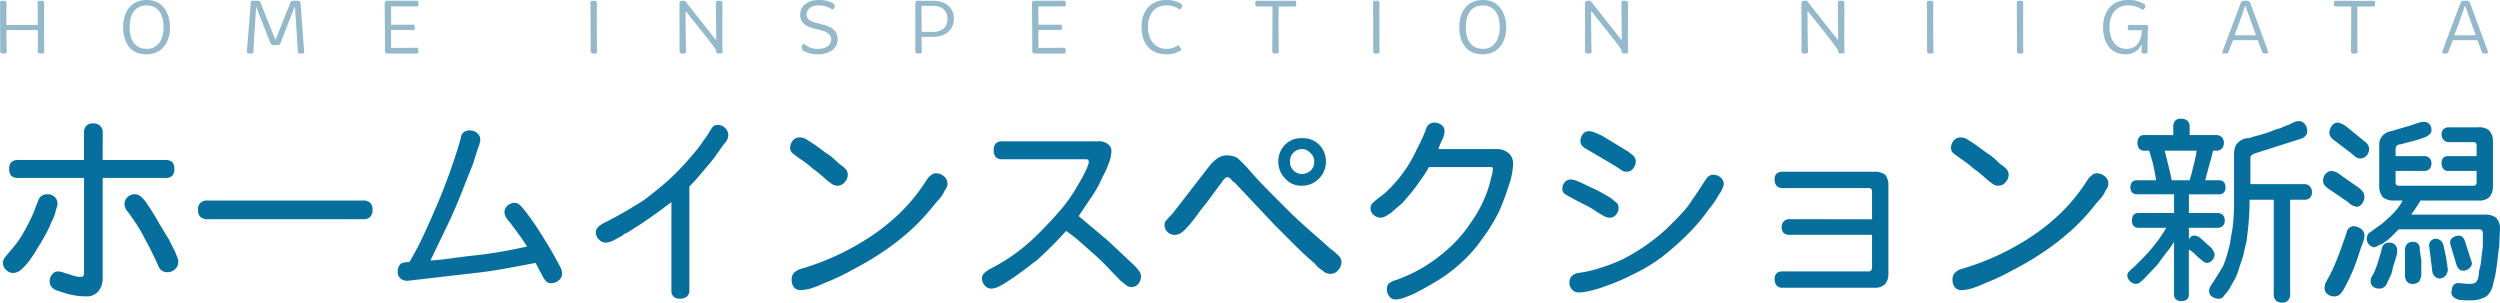
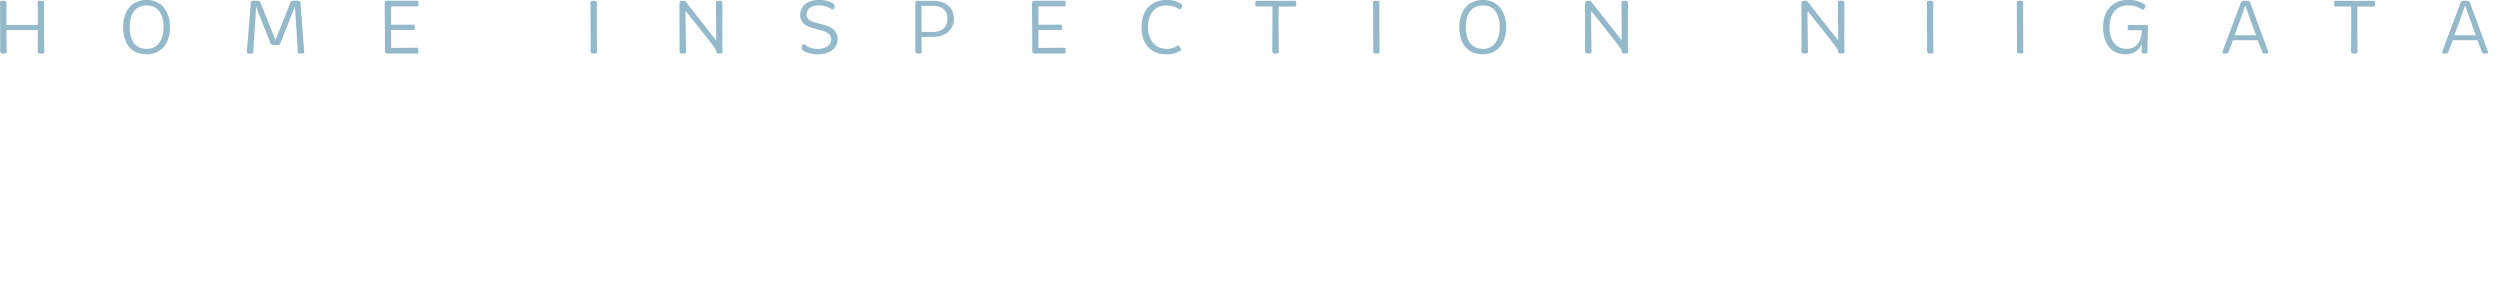
<svg xmlns="http://www.w3.org/2000/svg" width="451.215" height="54.613" viewBox="0 0 451.215 54.613">
  <g id="site-logo1" transform="translate(-30.435 -36.34)">
    <path id="パス_447" data-name="パス 447" d="M1.47-.672c-.028.294,0,.672.392.672h.392c.518,0,.392-.434.378-.742C2.618-.98,2.6-2.534,2.59-4.228H8.26c0,1.624,0,3.234-.014,3.556-.014.294,0,.672.392.672h.406c.518,0,.378-.434.378-.742-.042-.476-.028-7.784-.028-8.12.014-.294,0-.658-.378-.658H8.61c-.518,0-.364.434-.364.756v3.6H2.59c0-1.792,0-3.514.014-3.7.014-.294,0-.658-.378-.658H1.82c-.518,0-.364.434-.364.756C1.442-8.54,1.484-1.4,1.47-.672ZM23.66-4.76C23.674-1.946,24.976.14,27.9.14c2.716,0,4.242-2.1,4.214-4.9-.014-2.772-1.484-4.9-4.172-4.9C25.06-9.66,23.646-7.518,23.66-4.76Zm1.176-.014c0-2.1.826-3.906,3.08-3.906,2.184,0,3.038,1.806,3.038,3.906,0,2.044-.868,3.934-3.038,3.934C25.634-.84,24.822-2.688,24.836-4.774ZM46-.518C45.976-.224,46,0,46.4,0h.42c.392,0,.35-.224.35-.546.028-.91.406-5.894.476-7.812h.07c.238.756,2.408,6.1,2.506,6.454a.584.584,0,0,0,.616.378h.658a.559.559,0,0,0,.588-.42c.126-.364,2.2-5.558,2.492-6.4h.1c.084,1.162.49,7.406.5,7.784.014.28-.042.56.378.56h.392c.518,0,.378-.294.364-.616-.126-1.54-.518-7.21-.616-8.246-.028-.294.014-.658-.5-.658h-.742c-.252,0-.5,0-.63.378-.182.5-2.618,6.58-2.618,6.58h-.1s-2.464-6.1-2.632-6.594a.525.525,0,0,0-.56-.364h-.8c-.378,0-.42.238-.42.462C46.662-8.638,46.074-1.26,46-.518ZM70.91-.672c-.014.294.042.672.42.672h5.264c.294,0,.35-.056.35-.294V-.672c0-.252-.112-.392-.35-.378-.518.028-3.36.028-4.564.028-.014-.938-.014-2.072-.014-3.234,1.3-.014,3.6,0,4.018,0,.2,0,.266-.056.266-.266V-4.9c0-.238-.126-.322-.28-.308-.364,0-2.758.014-4,.014V-8.5h4.592c.266,0,.35-.1.35-.35v-.294c0-.21-.056-.378-.35-.378H71.3c-.518,0-.434.434-.434.756C70.868-8.54,70.938-1.4,70.91-.672Zm37.128,0c-.014.294,0,.672.392.672h.378c.518,0,.378-.434.364-.742,0-1.428-.056-6.51,0-8.12.014-.294,0-.658-.392-.658h-.392c-.518,0-.364.434-.378.756C108.01-7.182,108.052-1.4,108.038-.672Zm16.044,0c-.014.294,0,.672.392.672h.392c.518,0,.378-.434.378-.742-.014-.182-.084-5.88-.084-6.818h.14c.728.994,5.278,6.524,5.348,6.958.042.238.056.6.406.6h.406c.518,0,.378-.434.364-.742-.028-.476,0-7.35,0-8.12,0-.294-.014-.658-.406-.658h-.406c-.364,0-.364.252-.364.406,0,.434.056,5.936.056,6.608h-.112l-5.53-7.014h-.5c-.406,0-.476.21-.49.532C124.068-8.764,124.1-1.4,124.082-.672Zm22.428.21a4.917,4.917,0,0,0,2.534.6c2.128,0,3.57-1.05,3.57-2.73,0-1.274-.756-2.086-2.394-2.548l-1.526-.42c-.784-.21-1.68-.546-1.68-1.414,0-.966.686-1.708,2.184-1.708a4.147,4.147,0,0,1,2.478.77.874.874,0,0,0,.35-.364c.2-.364-.042-.644-.35-.84A4.987,4.987,0,0,0,149.2-9.66c-2.128,0-3.346,1.2-3.346,2.7,0,1.47,1.148,2.072,2.352,2.394l1.526.406c1.064.266,1.722.84,1.722,1.582,0,1.036-.91,1.736-2.408,1.736a3.514,3.514,0,0,1-2.506-.91.689.689,0,0,0-.392.476A.711.711,0,0,0,146.51-.462Zm20.118-.21c-.014.294,0,.672.392.672h.392c.532,0,.392-.434.378-.742-.014-.1-.014-1.9-.014-2.268h2.058c2.408,0,3.78-1.428,3.766-3.29-.014-1.834-1.3-3.22-3.794-3.22h-2.73c-.532,0-.434.434-.434.756C166.628-8.54,166.656-1.4,166.628-.672Zm1.148-3.234c.014-.672-.042-4.046-.014-4.7h2.044c1.778,0,2.646.98,2.632,2.366s-.868,2.338-2.632,2.338ZM187.74-.672c-.014.294.042.672.42.672h5.264c.294,0,.35-.056.35-.294V-.672c0-.252-.112-.392-.35-.378-.518.028-3.36.028-4.564.028-.014-.938-.014-2.072-.014-3.234,1.3-.014,3.6,0,4.018,0,.2,0,.266-.056.266-.266V-4.9c0-.238-.126-.322-.28-.308-.364,0-2.758.014-4,.014V-8.5h4.592c.266,0,.35-.1.35-.35v-.294c0-.21-.056-.378-.35-.378h-5.306c-.518,0-.434.434-.434.756C187.7-8.54,187.768-1.4,187.74-.672ZM207.466-4.76c.014,2.828,1.47,4.9,4.494,4.9a4.28,4.28,0,0,0,2.506-.658.262.262,0,0,0,.07-.42l-.224-.35c-.14-.238-.308-.168-.462-.07a3.391,3.391,0,0,1-1.89.518c-2.072,0-3.332-1.68-3.332-3.934,0-2.212,1.106-3.906,3.332-3.906a3.739,3.739,0,0,1,2.394.756.667.667,0,0,0,.238-.21c.378-.434.182-.714-.07-.882a4.629,4.629,0,0,0-2.548-.644C208.936-9.66,207.452-7.5,207.466-4.76Zm23.59,4.1c0,.294,0,.658.392.658h.406c.518,0,.364-.434.378-.742,0-.2-.07-5.81-.014-7.742h2.828c.294,0,.336-.056.336-.294v-.35c.014-.266-.084-.406-.322-.392-.476.028-6.692,0-6.692,0-.308,0-.364.07-.364.322v.336c0,.266.084.378.322.364.126,0,2.366.014,2.772.014C231.112-6.888,231.07-.938,231.056-.658Zm18.228-.014c-.014.294,0,.672.392.672h.378c.518,0,.378-.434.364-.742,0-1.428-.056-6.51,0-8.12.014-.294,0-.658-.392-.658h-.392c-.518,0-.364.434-.378.756C249.256-7.182,249.3-1.4,249.284-.672Zm15.54-4.088c.014,2.814,1.316,4.9,4.242,4.9,2.716,0,4.242-2.1,4.214-4.9-.014-2.772-1.484-4.9-4.172-4.9C266.224-9.66,264.81-7.518,264.824-4.76ZM266-4.774c0-2.1.826-3.906,3.08-3.906,2.184,0,3.038,1.806,3.038,3.906,0,2.044-.868,3.934-3.038,3.934C266.8-.84,265.986-2.688,266-4.774Zm21.518,4.1c-.014.294,0,.672.392.672h.392c.518,0,.378-.434.378-.742-.014-.182-.084-5.88-.084-6.818h.14c.728.994,5.278,6.524,5.348,6.958.042.238.056.6.406.6h.406c.518,0,.378-.434.364-.742-.028-.476,0-7.35,0-8.12,0-.294-.014-.658-.406-.658h-.406c-.364,0-.364.252-.364.406,0,.434.056,5.936.056,6.608h-.112L288.5-9.52h-.5c-.406,0-.476.21-.49.532C287.5-8.764,287.532-1.4,287.518-.672Zm39.06,0c-.014.294,0,.672.392.672h.392c.518,0,.378-.434.378-.742-.014-.182-.084-5.88-.084-6.818h.14c.728.994,5.278,6.524,5.348,6.958.042.238.056.6.406.6h.406c.518,0,.378-.434.364-.742-.028-.476,0-7.35,0-8.12,0-.294-.014-.658-.406-.658h-.406c-.364,0-.364.252-.364.406,0,.434.056,5.936.056,6.608h-.112l-5.53-7.014h-.5c-.406,0-.476.21-.49.532C326.564-8.764,326.592-1.4,326.578-.672Zm22.666,0c-.014.294,0,.672.392.672h.378c.518,0,.378-.434.364-.742,0-1.428-.056-6.51,0-8.12.014-.294,0-.658-.392-.658h-.392c-.518,0-.364.434-.378.756C349.216-7.182,349.258-1.4,349.244-.672Zm16.226,0c-.014.294,0,.672.392.672h.378c.518,0,.378-.434.364-.742,0-1.428-.056-6.51,0-8.12.014-.294,0-.658-.392-.658h-.392c-.518,0-.364.434-.378.756C365.442-7.182,365.484-1.4,365.47-.672ZM381.01-4.76c.014,2.772,1.274,4.9,4.116,4.9a2.955,2.955,0,0,0,2.758-1.652h.126c.014.182-.056,1.036-.056,1.134,0,.252.1.378.322.378h.476c.238,0,.308-.154.294-.476-.042-.476.056-3.976.07-4.3,0-.294-.056-.378-.364-.378h-3.024c-.182,0-.266.084-.266.224l.014.5c0,.126.042.224.224.224l2.3.014s.126,3.346-2.758,3.346c-1.666,0-3.066-1.232-3.066-3.962,0-2.464,1.386-3.878,3.29-3.878a4.411,4.411,0,0,1,2.7.812,1.068,1.068,0,0,0,.28-.238.526.526,0,0,0-.168-.9,5.293,5.293,0,0,0-2.842-.658C382.62-9.66,381-7.56,381.01-4.76Zm21.6,4.312c-.112.294-.014.448.21.448h.42c.21,0,.378-.1.476-.434.07-.238.434-1.12.756-1.974h4.438c.28.686.63,1.666.784,2,.056.154.07.406.49.406h.28c.294,0,.392-.154.322-.406-.126-.42-3.01-8.12-3.136-8.54-.126-.364-.252-.574-.714-.574h-.462a.609.609,0,0,0-.658.49C405.664-8.54,402.794-1.05,402.612-.448ZM404.74-3.29c.812-2.1,1.694-4.648,1.9-5.292h.084c.224.672,1.134,3.206,1.9,5.292ZM425.754-.658c0,.294,0,.658.392.658h.406c.518,0,.364-.434.378-.742,0-.2-.07-5.81-.014-7.742h2.828c.294,0,.336-.056.336-.294v-.35c.014-.266-.084-.406-.322-.392-.476.028-6.692,0-6.692,0-.308,0-.364.07-.364.322v.336c0,.266.084.378.322.364.126,0,2.366.014,2.772.014C425.81-6.888,425.768-.938,425.754-.658Zm16.52.21c-.112.294-.014.448.21.448h.42c.21,0,.378-.1.476-.434.07-.238.434-1.12.756-1.974h4.438c.28.686.63,1.666.784,2,.056.154.07.406.49.406h.28c.294,0,.392-.154.322-.406-.126-.42-3.01-8.12-3.136-8.54-.126-.364-.252-.574-.714-.574h-.462a.609.609,0,0,0-.658.49C445.326-8.54,442.456-1.05,442.274-.448ZM444.4-3.29c.812-2.1,1.694-4.648,1.9-5.292h.084c.224.672,1.134,3.206,1.9,5.292Z" transform="translate(29 46)" fill="#4b8aa7" opacity="0.6" />
-     <path id="パス_446" data-name="パス 446" d="M31.922-8.437l1.125,2.25.422,1.055a2.065,2.065,0,0,1,.141.773,1.749,1.749,0,0,1-.562,1.266,1.908,1.908,0,0,1-1.406.563,1.733,1.733,0,0,1-.984-.281,2.057,2.057,0,0,1-.7-.984q-1.266-2.812-2.391-4.781a24.9,24.9,0,0,0-2.109-3.516q-.562-.844-1.055-1.477a1.986,1.986,0,0,1-.492-1.2,1.684,1.684,0,0,1,.563-1.336,1.872,1.872,0,0,1,1.266-.492,1.781,1.781,0,0,1,1.055.352,6.768,6.768,0,0,1,1.336,1.617q.7.984,1.758,2.813T31.922-8.437ZM9.984-16.594a1.805,1.805,0,0,1,1.336.492,1.627,1.627,0,0,1,.492,1.2,2.314,2.314,0,0,1-.141.7q-.141.422-.281.984a7.029,7.029,0,0,1-.7,1.688A14.516,14.516,0,0,1,9.7-9.422Q8.859-7.875,8.3-7.031A20.871,20.871,0,0,1,6.75-4.641,9.749,9.749,0,0,1,5.2-2.953,2.252,2.252,0,0,1,3.8-2.391a1.749,1.749,0,0,1-1.266-.562,1.621,1.621,0,0,1-.562-1.125A1.7,1.7,0,0,1,2.32-5.2L3.375-6.469A23,23,0,0,0,5.2-8.859q.844-1.406,1.547-2.812.422-.844.844-1.828.281-.844.7-1.828a1.689,1.689,0,0,1,.563-.914A1.7,1.7,0,0,1,9.984-16.594Zm9.984-6.187h11.25a1.686,1.686,0,0,1,1.336.422,1.7,1.7,0,0,1,.352,1.125,1.941,1.941,0,0,1-.352,1.266,1.686,1.686,0,0,1-1.336.422H19.969v18A3.752,3.752,0,0,1,19.125.984a2.768,2.768,0,0,1-2.25.844,11.637,11.637,0,0,1-2.531-.281,17.8,17.8,0,0,1-2.391-.7,2.6,2.6,0,0,1-1.2-.7,1.7,1.7,0,0,1-.352-1.125,1.87,1.87,0,0,1,.422-1.125,1.216,1.216,0,0,1,.984-.562,2.5,2.5,0,0,1,.914.141,7.3,7.3,0,0,0,.914.281L14.7-1.9a3.785,3.785,0,0,0,1.2.211.814.814,0,0,0,.563-.141,1.113,1.113,0,0,0,.141-.7V-19.547H4.781a1.686,1.686,0,0,1-1.336-.422,1.941,1.941,0,0,1-.352-1.266,1.7,1.7,0,0,1,.352-1.125,1.686,1.686,0,0,1,1.336-.422H16.594V-27.7a1.719,1.719,0,0,1,.422-1.266,1.719,1.719,0,0,1,1.266-.422,1.774,1.774,0,0,1,1.2.422,1.575,1.575,0,0,1,.492,1.266ZM66.982-12.094H39a1.94,1.94,0,0,1-1.406-.422,1.719,1.719,0,0,1-.422-1.266,1.719,1.719,0,0,1,.422-1.266A1.94,1.94,0,0,1,39-15.469H66.982a1.719,1.719,0,0,1,1.266.422,1.719,1.719,0,0,1,.422,1.266,1.719,1.719,0,0,1-.422,1.266A1.719,1.719,0,0,1,66.982-12.094ZM88.4-2.531,75.043-.984a1.985,1.985,0,0,1-1.336-.422,1.575,1.575,0,0,1-.492-1.266,2.064,2.064,0,0,1,.141-.773,1.873,1.873,0,0,1,.422-.633,2.51,2.51,0,0,1,.633-.211,4.821,4.821,0,0,1,.914-.07,50.7,50.7,0,0,0,2.391-4.5Q78.84-11.25,80.106-14.2q1.406-3.234,2.6-6.609t1.9-5.906a1.6,1.6,0,0,1,.563-1.125,2,2,0,0,1,1.125-.281,1.872,1.872,0,0,1,1.266.492,1.532,1.532,0,0,1,.563,1.2,5.47,5.47,0,0,1-.422,1.547q-.281.844-.844,2.672-.844,2.109-2.039,5.133t-2.18,5.133L79.121-4.641q2.109-.141,4.008-.422t4.57-.562q2.391-.281,4.711-.7t4.148-.844q-.7-1.125-1.477-2.18t-1.617-2.18a4.327,4.327,0,0,1-.7-.914,1.863,1.863,0,0,1-.281-.914,1.532,1.532,0,0,1,.563-1.2,1.872,1.872,0,0,1,1.266-.492,1.478,1.478,0,0,1,1.055.492A16.206,16.206,0,0,1,96.7-12.937Q97.965-11.25,99.371-9t2.25,3.8q.7,1.266.984,1.828a2.5,2.5,0,0,1,.281,1.125,1.47,1.47,0,0,1-.633,1.2,1.987,1.987,0,0,1-1.2.492,1.372,1.372,0,0,1-.984-.281,4.609,4.609,0,0,1-.562-.7L98.106-4.219Q96-3.8,93.254-3.3T88.4-2.531Zm43.639-23.062L130.354-23.2q-.984,1.266-2.109,2.531-1.266,1.547-2.391,2.672V.7a1.368,1.368,0,0,1-.492,1.2,2,2,0,0,1-1.2.352,1.7,1.7,0,0,1-1.125-.352,1.48,1.48,0,0,1-.422-1.2V-15.187q-1.828,1.406-3.937,2.883t-4.219,2.742a.683.683,0,0,0-.352.141,2.3,2.3,0,0,0-.352.281q-.984.563-1.687.914a3.12,3.12,0,0,1-1.406.352,1.621,1.621,0,0,1-1.125-.562,1.749,1.749,0,0,1-.562-1.266,1.349,1.349,0,0,1,.422-.984,4.908,4.908,0,0,1,1.266-.844q1.406-.7,3.023-1.617t3.867-2.32q2.25-1.687,4.359-3.516,1.688-1.547,3.094-3.094,1.266-1.406,2.531-2.953.984-1.406,1.688-2.391a11.9,11.9,0,0,1,.844-1.336,1.2,1.2,0,0,1,.984-.352,1.749,1.749,0,0,1,1.266.563,1.749,1.749,0,0,1,.563,1.266,1.872,1.872,0,0,1-.211.844A3.305,3.305,0,0,1,132.041-25.594Zm36.045,7.313.844-1.266a7.671,7.671,0,0,1,.633-.562,1.21,1.21,0,0,1,.773-.281,2.153,2.153,0,0,1,1.477.563,1.666,1.666,0,0,1,.633,1.266,1.565,1.565,0,0,1-.141.7,6.88,6.88,0,0,1-.422.7,4.793,4.793,0,0,1-.914,1.406q-.633.7-1.2,1.406a37.02,37.02,0,0,1-3.8,4.078,45.591,45.591,0,0,1-5.625,4.359,56.332,56.332,0,0,1-5.062,2.953,39.458,39.458,0,0,1-5.062,2.391A19.2,19.2,0,0,1,147.7.422,7.693,7.693,0,0,1,146.008.7a1.575,1.575,0,0,1-1.266-.492,2.22,2.22,0,0,1-.422-1.477,1.733,1.733,0,0,1,.281-.984,2.909,2.909,0,0,1,1.266-.844,46.206,46.206,0,0,0,5.977-2.18,46.219,46.219,0,0,0,6.117-3.3,36.622,36.622,0,0,0,6.188-4.922A31.365,31.365,0,0,0,168.086-18.281Zm-22.359-8.578a2.339,2.339,0,0,1,1.266.352q.563.352,1.406.914.422.281.984.7l1.125.844a8.759,8.759,0,0,1,1.266.914q.563.492,1.125,1.055a5.759,5.759,0,0,1,1.2.984,1.491,1.491,0,0,1,.352.984,1.988,1.988,0,0,1-.562,1.336,1.666,1.666,0,0,1-1.266.633,1.733,1.733,0,0,1-.984-.281q-.422-.281-1.266-.984a20.044,20.044,0,0,0-2.25-1.828,18.1,18.1,0,0,0-2.391-1.828l-1.125-.844a1.216,1.216,0,0,1-.562-.984,2.058,2.058,0,0,1,.492-1.406A1.532,1.532,0,0,1,145.727-26.859Zm51.654,3.938H182.334a1.48,1.48,0,0,1-1.2-.422,1.941,1.941,0,0,1-.352-1.266,1.7,1.7,0,0,1,.352-1.125,1.48,1.48,0,0,1,1.2-.422h17.3a2.51,2.51,0,0,1,1.828.563,1.481,1.481,0,0,1,.563,1.266,5.731,5.731,0,0,1-.422,1.969,13.23,13.23,0,0,1-1.125,2.531,22.075,22.075,0,0,1-2.039,3.727q-1.2,1.758-2.32,3.445l5.2,4.359,4.641,4.359a9.826,9.826,0,0,1,1.125,1.266,1.512,1.512,0,0,1,.281.844,2.058,2.058,0,0,1-.492,1.406,1.532,1.532,0,0,1-1.2.563,1.419,1.419,0,0,1-.914-.281l-1.055-.844q-.984-.984-2.25-2.32t-2.531-2.461q-1.125-.984-2.391-2.109a29.36,29.36,0,0,0-2.672-2.109q-1.266,1.406-2.6,2.742t-2.6,2.461q-1.266.984-2.672,2.039T183.037-.7a10.789,10.789,0,0,1-1.687.914,2.865,2.865,0,0,1-.984.211,1.532,1.532,0,0,1-1.2-.562,1.872,1.872,0,0,1-.492-1.266,1.237,1.237,0,0,1,.352-.914,5.589,5.589,0,0,1,1.055-.773A35.783,35.783,0,0,0,184.3-5.625a34.467,34.467,0,0,0,4.5-3.8q2.25-2.25,4.008-4.289A26.348,26.348,0,0,0,195.834-18q.844-1.406,1.406-2.531a12.886,12.886,0,0,0,.7-1.687,1.463,1.463,0,0,0-.07-.562Q197.8-22.922,197.381-22.922Zm39-3.8a4.181,4.181,0,0,1,3.094,1.125,4.208,4.208,0,0,1,1.266,3.094,4.208,4.208,0,0,1-1.266,3.094,4.208,4.208,0,0,1-3.094,1.266,3.762,3.762,0,0,1-2.953-1.266,4.208,4.208,0,0,1-1.266-3.094,4.208,4.208,0,0,1,1.266-3.094A3.993,3.993,0,0,1,236.379-26.719Zm0,1.969a2.15,2.15,0,0,0-1.547.7,2.09,2.09,0,0,0-.562,1.547,2.09,2.09,0,0,0,.563,1.547,2.15,2.15,0,0,0,1.547.7,2.3,2.3,0,0,0,1.688-.7,2.09,2.09,0,0,0,.563-1.547,1.873,1.873,0,0,0-.7-1.547A1.873,1.873,0,0,0,236.379-24.75ZM221.895-18.7l-2.812,3.8a23.43,23.43,0,0,0-1.477,1.9,23.348,23.348,0,0,1-1.617,2.039,7.2,7.2,0,0,1-1.2,1.2,2.143,2.143,0,0,1-1.336.492,1.872,1.872,0,0,1-1.266-.492,1.684,1.684,0,0,1-.562-1.336,1.321,1.321,0,0,1,.352-.844q.352-.422,1.055-1.125l6.75-8.719a6.745,6.745,0,0,1,1.547-1.406,2.95,2.95,0,0,1,1.547-.422,4.031,4.031,0,0,1,1.828.422,21.505,21.505,0,0,1,2.109,2.109q1.828,2.109,3.938,4.219l3.938,3.938q2.109,1.969,3.8,3.445t3.094,2.742a10.445,10.445,0,0,1,1.547,1.336,1.594,1.594,0,0,1,.422,1.055,2.252,2.252,0,0,1-.562,1.406,1.731,1.731,0,0,1-1.406.7,2.064,2.064,0,0,1-.773-.141,1.873,1.873,0,0,1-.633-.422q-.422-.281-.773-.562a3.073,3.073,0,0,1-.633-.7q-1.687-1.406-3.656-3.375l-3.8-3.8L224.286-18.7a2.17,2.17,0,0,1-.633-.562,1.006,1.006,0,0,0-.773-.422q-.141,0-.422.281A4.609,4.609,0,0,0,221.895-18.7Zm48.561-2.812H259.346a20.871,20.871,0,0,1-1.547,2.391q-.563.844-1.547,2.109l-1.688,1.969q-.984.844-2.109,1.828-.422.281-.914.563a1.863,1.863,0,0,1-.914.281,1.872,1.872,0,0,1-1.266-.492,1.532,1.532,0,0,1-.562-1.2,1.237,1.237,0,0,1,.352-.914,13.469,13.469,0,0,1,1.055-.914,15.787,15.787,0,0,0,2.672-2.391,27.407,27.407,0,0,0,2.531-3.234,28.61,28.61,0,0,0,1.828-3.375,30.465,30.465,0,0,0,1.547-3.375,1.725,1.725,0,0,1,.7-1.055,1.872,1.872,0,0,1,.844-.211,2.057,2.057,0,0,1,1.266.422,1.337,1.337,0,0,1,.563,1.125,3.5,3.5,0,0,1-.422,1.547,12.878,12.878,0,0,0-.7,1.688h10.547a3.041,3.041,0,0,1,2.25.844,2.473,2.473,0,0,1,.7,1.828A13.659,13.659,0,0,1,273.69-18,43.9,43.9,0,0,1,272-13.5a32.369,32.369,0,0,1-3.234,5.2,24.728,24.728,0,0,1-3.937,4.359,27.373,27.373,0,0,1-4.219,3.094Q258.5.422,256.534,1.406q-.984.422-1.758.7a4.319,4.319,0,0,1-1.477.281,1.336,1.336,0,0,1-1.125-.562,2.057,2.057,0,0,1-.422-1.266A1.432,1.432,0,0,1,252.1-.492a3.2,3.2,0,0,1,1.336-.633A30.38,30.38,0,0,0,258.5-3.516a32.109,32.109,0,0,0,4.781-3.656,24.315,24.315,0,0,0,3.656-4.359,22.97,22.97,0,0,0,2.672-4.922,20.268,20.268,0,0,0,.984-3.234,5.959,5.959,0,0,0,.281-1.406.556.556,0,0,0-.07-.352A.556.556,0,0,0,270.456-21.516ZM284.7-.7a1.52,1.52,0,0,1,.422-1.125,2.138,2.138,0,0,1,1.125-.562,22.888,22.888,0,0,0,4.219-.984,28.273,28.273,0,0,0,4.219-1.687,36.376,36.376,0,0,0,4.5-2.812,32.854,32.854,0,0,0,4.078-3.516q.984-.984,1.828-1.9a14.405,14.405,0,0,0,1.406-1.758q.563-.844,1.055-1.547T308.469-18l.984-1.477a1.42,1.42,0,0,1,1.266-.633,1.872,1.872,0,0,1,1.266.492,1.532,1.532,0,0,1,.563,1.2,4.105,4.105,0,0,1-.844,1.828,15.161,15.161,0,0,1-1.828,2.672,32.274,32.274,0,0,1-3.8,4.5A51.26,51.26,0,0,1,301.3-5.2a32.588,32.588,0,0,1-5.484,3.234A35.9,35.9,0,0,1,291.172,0a22.8,22.8,0,0,1-2.812.844,9.746,9.746,0,0,1-1.969.281,1.627,1.627,0,0,1-1.2-.492A1.805,1.805,0,0,1,284.7-.7Zm.281-18.562a3.241,3.241,0,0,1,1.125.281q.7.281,1.266.563,1.125.563,2.391,1.125,1.266.7,2.25,1.266.7.563,1.125.914a1.134,1.134,0,0,1,.422.914,1.805,1.805,0,0,1-.492,1.336,1.478,1.478,0,0,1-1.055.492,2.091,2.091,0,0,1-1.055-.281q-.492-.281-1.2-.7a17.932,17.932,0,0,0-2.391-1.406q-1.406-.7-2.391-1.266a7.27,7.27,0,0,1-1.2-.7,1.016,1.016,0,0,1-.352-.844,1.774,1.774,0,0,1,.422-1.2A1.407,1.407,0,0,1,284.985-19.266Zm8.3-2.25L287.8-24.75a2.482,2.482,0,0,1-.844-.633,1.21,1.21,0,0,1-.281-.773,2.057,2.057,0,0,1,.422-1.266,1.336,1.336,0,0,1,1.125-.562,3.241,3.241,0,0,1,1.125.281q.7.281,1.266.563l4.641,2.813q.563.422.984.773a1.48,1.48,0,0,1,.422,1.2,2.05,2.05,0,0,1-.422,1.055,1.42,1.42,0,0,1-1.266.633,1.475,1.475,0,0,1-.773-.211Q293.844-21.094,293.282-21.516Zm46.029,9.422v-5.062a.573.573,0,0,0-.141-.422.814.814,0,0,0-.562-.141H323.28a1.48,1.48,0,0,1-1.2-.422,1.7,1.7,0,0,1-.352-1.125,1.432,1.432,0,0,1,.352-1.055,1.656,1.656,0,0,1,1.2-.352h16.453a3.076,3.076,0,0,1,1.969.563,3.076,3.076,0,0,1,.563,1.969V-2.25A2.837,2.837,0,0,1,341.7-.422a2.662,2.662,0,0,1-1.969.7H323.139a1.294,1.294,0,0,1-1.055-.422,1.7,1.7,0,0,1-.352-1.125,1.432,1.432,0,0,1,.352-1.055,1.432,1.432,0,0,1,1.055-.352h15.469a.633.633,0,0,0,.563-.211.866.866,0,0,0,.141-.492V-9.281H324.4a1.432,1.432,0,0,1-1.055-.352A1.432,1.432,0,0,1,323-10.687a1.491,1.491,0,0,1,.352-.984,1.294,1.294,0,0,1,1.055-.422Zm38.295-6.187.844-1.266a7.671,7.671,0,0,1,.633-.562,1.21,1.21,0,0,1,.773-.281,2.153,2.153,0,0,1,1.477.563,1.666,1.666,0,0,1,.633,1.266,1.565,1.565,0,0,1-.141.7,6.88,6.88,0,0,1-.422.7,4.793,4.793,0,0,1-.914,1.406q-.633.7-1.2,1.406a37.02,37.02,0,0,1-3.8,4.078,45.591,45.591,0,0,1-5.625,4.359,56.332,56.332,0,0,1-5.062,2.953,39.458,39.458,0,0,1-5.062,2.391,19.2,19.2,0,0,1-2.531.984A7.693,7.693,0,0,1,355.528.7a1.575,1.575,0,0,1-1.266-.492,2.22,2.22,0,0,1-.422-1.477,1.733,1.733,0,0,1,.281-.984,2.909,2.909,0,0,1,1.266-.844,46.206,46.206,0,0,0,5.977-2.18,46.219,46.219,0,0,0,6.117-3.3,36.622,36.622,0,0,0,6.188-4.922A31.365,31.365,0,0,0,377.606-18.281Zm-22.359-8.578a2.339,2.339,0,0,1,1.266.352q.563.352,1.406.914.422.281.984.7l1.125.844a8.759,8.759,0,0,1,1.266.914q.563.492,1.125,1.055a5.759,5.759,0,0,1,1.2.984,1.491,1.491,0,0,1,.352.984,1.988,1.988,0,0,1-.562,1.336,1.666,1.666,0,0,1-1.266.633,1.733,1.733,0,0,1-.984-.281q-.422-.281-1.266-.984a20.044,20.044,0,0,0-2.25-1.828,18.1,18.1,0,0,0-2.391-1.828l-1.125-.844a1.216,1.216,0,0,1-.562-.984,2.058,2.058,0,0,1,.492-1.406A1.532,1.532,0,0,1,355.247-26.859Zm38.436-.422v-1.406a1.656,1.656,0,0,1,.352-1.2,1.432,1.432,0,0,1,1.055-.352,1.7,1.7,0,0,1,1.125.352,1.48,1.48,0,0,1,.422,1.2v1.406h4.781a1.294,1.294,0,0,1,1.055.422,1.491,1.491,0,0,1,.352.984,1.491,1.491,0,0,1-.352.984,1.294,1.294,0,0,1-1.055.422h-.562q-.281,1.266-.7,2.672-.422,1.547-.7,2.672h2.391a1.2,1.2,0,0,1,.984.352,1.419,1.419,0,0,1,.281.914,1.419,1.419,0,0,1-.281.914,1.2,1.2,0,0,1-.984.352h-5.344v3.375h5.063a1.432,1.432,0,0,1,1.055.352,1.432,1.432,0,0,1,.352,1.055,1.237,1.237,0,0,1-.352.914,1.432,1.432,0,0,1-1.055.352h-5.062v2.109a1.877,1.877,0,0,1,.352-.492.859.859,0,0,1,.633-.211,1.512,1.512,0,0,1,.844.281,5.587,5.587,0,0,1,.844.7l1.406,1.266a6.88,6.88,0,0,1,.422.7,1.079,1.079,0,0,1,.141.422,1.594,1.594,0,0,1-.422,1.055,1.265,1.265,0,0,1-.984.492.866.866,0,0,1-.492-.141,3.409,3.409,0,0,1-.492-.422A7.505,7.505,0,0,1,397.69-5.7a4.778,4.778,0,0,0-1.2-.914V1.406a1.2,1.2,0,0,1-.352.984,1.666,1.666,0,0,1-1.055.281,1.419,1.419,0,0,1-.914-.281,1.2,1.2,0,0,1-.352-.984V-8.016a12.8,12.8,0,0,1-1.406,1.969q-.844,1.125-1.547,2.109l-2.391,2.531q-.281.281-.7.633a1.321,1.321,0,0,1-.844.352,1.478,1.478,0,0,1-1.055-.492,1.478,1.478,0,0,1-.492-1.055.935.935,0,0,1,.211-.562,5.8,5.8,0,0,1,.914-.844l1.547-1.547q.844-.844,1.547-1.687.844-.984,1.547-1.969a23.163,23.163,0,0,0,1.266-1.969h-4.922a1.2,1.2,0,0,1-.984-.352,1.419,1.419,0,0,1-.281-.914,1.666,1.666,0,0,1,.281-1.055,1.2,1.2,0,0,1,.984-.352h6.328v-3.375h-6.609a1.2,1.2,0,0,1-.984-.352,1.419,1.419,0,0,1-.281-.914,1.419,1.419,0,0,1,.281-.914,1.2,1.2,0,0,1,.984-.352h3.375q-.281-1.687-.562-2.953-.422-1.547-.7-2.391h-.844a1.1,1.1,0,0,1-.984-.422,1.733,1.733,0,0,1-.281-.984,1.733,1.733,0,0,1,.281-.984,1.1,1.1,0,0,1,.984-.422Zm-.281,8.156h3.234q.422-1.406.7-2.672a19.672,19.672,0,0,0,.563-2.672h-5.766l.633,2.531Q393.12-20.531,393.4-19.125Zm14.2.7h9.7a1.294,1.294,0,0,1,1.055.422,1.491,1.491,0,0,1,.352.984,1.432,1.432,0,0,1-.352,1.055,1.432,1.432,0,0,1-1.055.352h-2.531V1.406a1.48,1.48,0,0,1-.422,1.2,1.491,1.491,0,0,1-.984.352,1.7,1.7,0,0,1-1.125-.352,1.48,1.48,0,0,1-.422-1.2V-15.609h-4.359q0,1.125-.07,2.531t-.211,2.672q-.141,1.266-.281,2.391-.281.984-.562,2.391-.281.984-.7,2.109a10.992,10.992,0,0,1-.844,2.25q-.422.7-.844,1.477a5.8,5.8,0,0,1-.984,1.336,2.066,2.066,0,0,1-.492.563,1.151,1.151,0,0,1-.633.141,2.108,2.108,0,0,1-1.125-.352,1.162,1.162,0,0,1-.562-1.055,1.475,1.475,0,0,1,.211-.773q.211-.352.492-.773.563-.844.984-1.547l.844-1.406a19.834,19.834,0,0,0,.844-2.531,15.149,15.149,0,0,0,.563-2.672,22.346,22.346,0,0,0,.422-2.812q.141-1.828.141-2.812v-9.422a3.584,3.584,0,0,1,.211-1.266,1.687,1.687,0,0,1,.633-.844,2.676,2.676,0,0,1,.7-.492,2.534,2.534,0,0,1,1.125-.211q.844-.281,1.9-.562t2.18-.7a8.828,8.828,0,0,1,1.688-.562,12.886,12.886,0,0,1,1.688-.7,3.549,3.549,0,0,1,.844-.422,2.314,2.314,0,0,1,.7-.141,1.336,1.336,0,0,1,1.125.563,2.057,2.057,0,0,1,.422,1.266,1.139,1.139,0,0,1-.211.7,2.553,2.553,0,0,1-.633.563l-8.859,2.813a2.3,2.3,0,0,1-.352.281.633.633,0,0,0-.211.563Zm18.326-5.484-3.516-2.672a2.2,2.2,0,0,1-.422-.562,1.248,1.248,0,0,1-.141-.562,2.179,2.179,0,0,1,.422-1.2,1.294,1.294,0,0,1,1.125-.633,4.359,4.359,0,0,1,.844.281,6.359,6.359,0,0,1,.844.563l3.094,2.531a2.032,2.032,0,0,1,.633.633,1.475,1.475,0,0,1,.211.773,1.627,1.627,0,0,1-.492,1.2,1.478,1.478,0,0,1-1.055.492,1.475,1.475,0,0,1-.773-.211A4.183,4.183,0,0,1,425.931-23.906Zm-.7,8.719-3.516-2.391a4.024,4.024,0,0,1-.773-.7,1.4,1.4,0,0,1-.211-.844,1.781,1.781,0,0,1,.352-1.055,1.625,1.625,0,0,1,1.055-.633,2.334,2.334,0,0,1,.914.211,2.443,2.443,0,0,1,.773.492l3.234,2.25a4.073,4.073,0,0,1,.914.914,1.475,1.475,0,0,1,.211.773,2.057,2.057,0,0,1-.422,1.266,1.216,1.216,0,0,1-.984.563,4.359,4.359,0,0,1-.844-.281A3.016,3.016,0,0,1,425.227-15.187Zm-1.547,9.141,1.266-3.516a1.321,1.321,0,0,1,.352-.844,1.294,1.294,0,0,1,1.055-.422,2.691,2.691,0,0,1,1.336.563,1.407,1.407,0,0,1,.492,1.125,3.47,3.47,0,0,1-.211,1.055q-.211.633-.492,1.336-.7,2.25-1.266,3.656-.844,1.969-1.547,3.234a4.908,4.908,0,0,1-.844,1.266,1.52,1.52,0,0,1-1.125.422,1.774,1.774,0,0,1-1.2-.422,1.265,1.265,0,0,1-.492-.984A2.534,2.534,0,0,1,421.22-.7q.211-.422.633-1.125.563-1.125.984-2.109T423.681-6.047Zm10.125-17.437h5.2a1.237,1.237,0,0,1,.914.352,1.237,1.237,0,0,1,.352.914,1.432,1.432,0,0,1-.352,1.055,1.237,1.237,0,0,1-.914.352h-5.2v1.828a1.113,1.113,0,0,0,.141.7,1.113,1.113,0,0,0,.7.141h13.078a.814.814,0,0,0,.563-.141,1.113,1.113,0,0,0,.141-.7v-1.828h-5.062a1.1,1.1,0,0,1-.984-.422,1.733,1.733,0,0,1-.281-.984,1.419,1.419,0,0,1,.281-.914,1.2,1.2,0,0,1,.984-.352h5.063v-1.828a.814.814,0,0,0-.141-.562.814.814,0,0,0-.562-.141h-4.219a1.294,1.294,0,0,1-1.055-.422,1.491,1.491,0,0,1-.352-.984,1.237,1.237,0,0,1,.352-.914,1.432,1.432,0,0,1,1.055-.352h5.2a2.745,2.745,0,0,1,1.969.563,2.865,2.865,0,0,1,.7,2.109v7.875a2.865,2.865,0,0,1-.7,2.109,2.745,2.745,0,0,1-1.969.563H438.306q-.422.7-.844,1.336t-.844,1.2h13.219a3.332,3.332,0,0,1,2.109.563,2.865,2.865,0,0,1,.7,2.109l-.141,3.094q-.141.844-.281,2.18t-.422,3.023l-.562,2.25a4.236,4.236,0,0,1-.7,1.2,1.887,1.887,0,0,1-.984.633,4.639,4.639,0,0,1-.773.281,8.261,8.261,0,0,1-1.9.141,11.659,11.659,0,0,1-1.406-.07,2.25,2.25,0,0,1-.984-.352A1.237,1.237,0,0,1,444,1.617a.89.89,0,0,1-.07-.773,1.733,1.733,0,0,1,.281-.984,1.1,1.1,0,0,1,.984-.422l1.828.141a3.951,3.951,0,0,0,.773-.07A.967.967,0,0,0,448.29-.7a1.783,1.783,0,0,0,.422-.844,4.623,4.623,0,0,0,.141-1.125,10.72,10.72,0,0,0,.422-2.25q.141-1.125.281-2.391V-9.422a1.151,1.151,0,0,0-.141-.633.633.633,0,0,0-.562-.211H434.368l-1.547,1.547a12.588,12.588,0,0,1-1.547,1.125,3.886,3.886,0,0,0-.773.352,1.261,1.261,0,0,1-.633.211,1.689,1.689,0,0,1-.914-.562,1.491,1.491,0,0,1-.352-.984,1.727,1.727,0,0,1,.141-.633.889.889,0,0,1,.422-.492q.984-.7,1.547-1.125a10.118,10.118,0,0,0,1.547-1.266,14.319,14.319,0,0,0,1.688-1.687,8.8,8.8,0,0,0,1.125-1.687h-1.547a3.076,3.076,0,0,1-1.969-.562,2.865,2.865,0,0,1-.7-2.109v-7.312a2.292,2.292,0,0,1,.563-1.687,2.686,2.686,0,0,1,1.547-.844l3.375-.984,1.477-.492a3.47,3.47,0,0,1,1.055-.211,1.294,1.294,0,0,1,1.055.422,1.7,1.7,0,0,1,.352,1.125,1.006,1.006,0,0,1-.422.773,2.634,2.634,0,0,1-.844.492,20.715,20.715,0,0,1-2.25.7q-1.125.281-2.109.563a.859.859,0,0,0-.633.211,1.091,1.091,0,0,0-.211.773ZM432.681-7.875a1.491,1.491,0,0,1,.984.352,1.48,1.48,0,0,1,.422,1.2,3.341,3.341,0,0,1-.141.914q-.141.492-.422,1.336-.281.984-.422,1.688-.422.984-.844,1.828a1.485,1.485,0,0,1-.492.7,1.419,1.419,0,0,1-.914.281A1.7,1.7,0,0,1,429.727.07a1.294,1.294,0,0,1-.422-1.055,1.475,1.475,0,0,1,.211-.773q.211-.352.492-.914a16.515,16.515,0,0,0,.7-1.969q.281-.844.563-1.969a1.627,1.627,0,0,1,.492-.984A1.419,1.419,0,0,1,432.681-7.875Zm2.813,5.766V-6.328a1.686,1.686,0,0,1,.422-1.336,1.491,1.491,0,0,1,.984-.352,1.419,1.419,0,0,1,.914.281,1.4,1.4,0,0,1,.352,1.125q.141,1.125.281,1.828v2.25a2.851,2.851,0,0,1-.352,1.617,1.545,1.545,0,0,1-1.336.492,1.134,1.134,0,0,1-.914-.422A1.941,1.941,0,0,1,435.493-2.109Zm4.922-.7-.562-4.5a1.237,1.237,0,0,1,.352-.914,1.237,1.237,0,0,1,.914-.352,1.627,1.627,0,0,1,.984.492,2.468,2.468,0,0,1,.422,1.055q.281,1.266.422,1.969l.281,1.969a1.774,1.774,0,0,1-.422,1.2,1.407,1.407,0,0,1-1.125.492,1.367,1.367,0,0,1-.7-.281A1.6,1.6,0,0,1,440.415-2.812Zm4.359-1.125-.844-2.812q-.141-.422-.211-.7a2.312,2.312,0,0,1-.07-.562.974.974,0,0,1,.492-.773,1.781,1.781,0,0,1,1.055-.352.954.954,0,0,1,.7.281,1.765,1.765,0,0,1,.422.7l1.266,3.938a1.265,1.265,0,0,1-.492.984,1.594,1.594,0,0,1-1.055.422,1.016,1.016,0,0,1-.844-.352A2.49,2.49,0,0,1,444.774-3.937Z" transform="translate(29 88)" fill="#066f9d" />
  </g>
</svg>